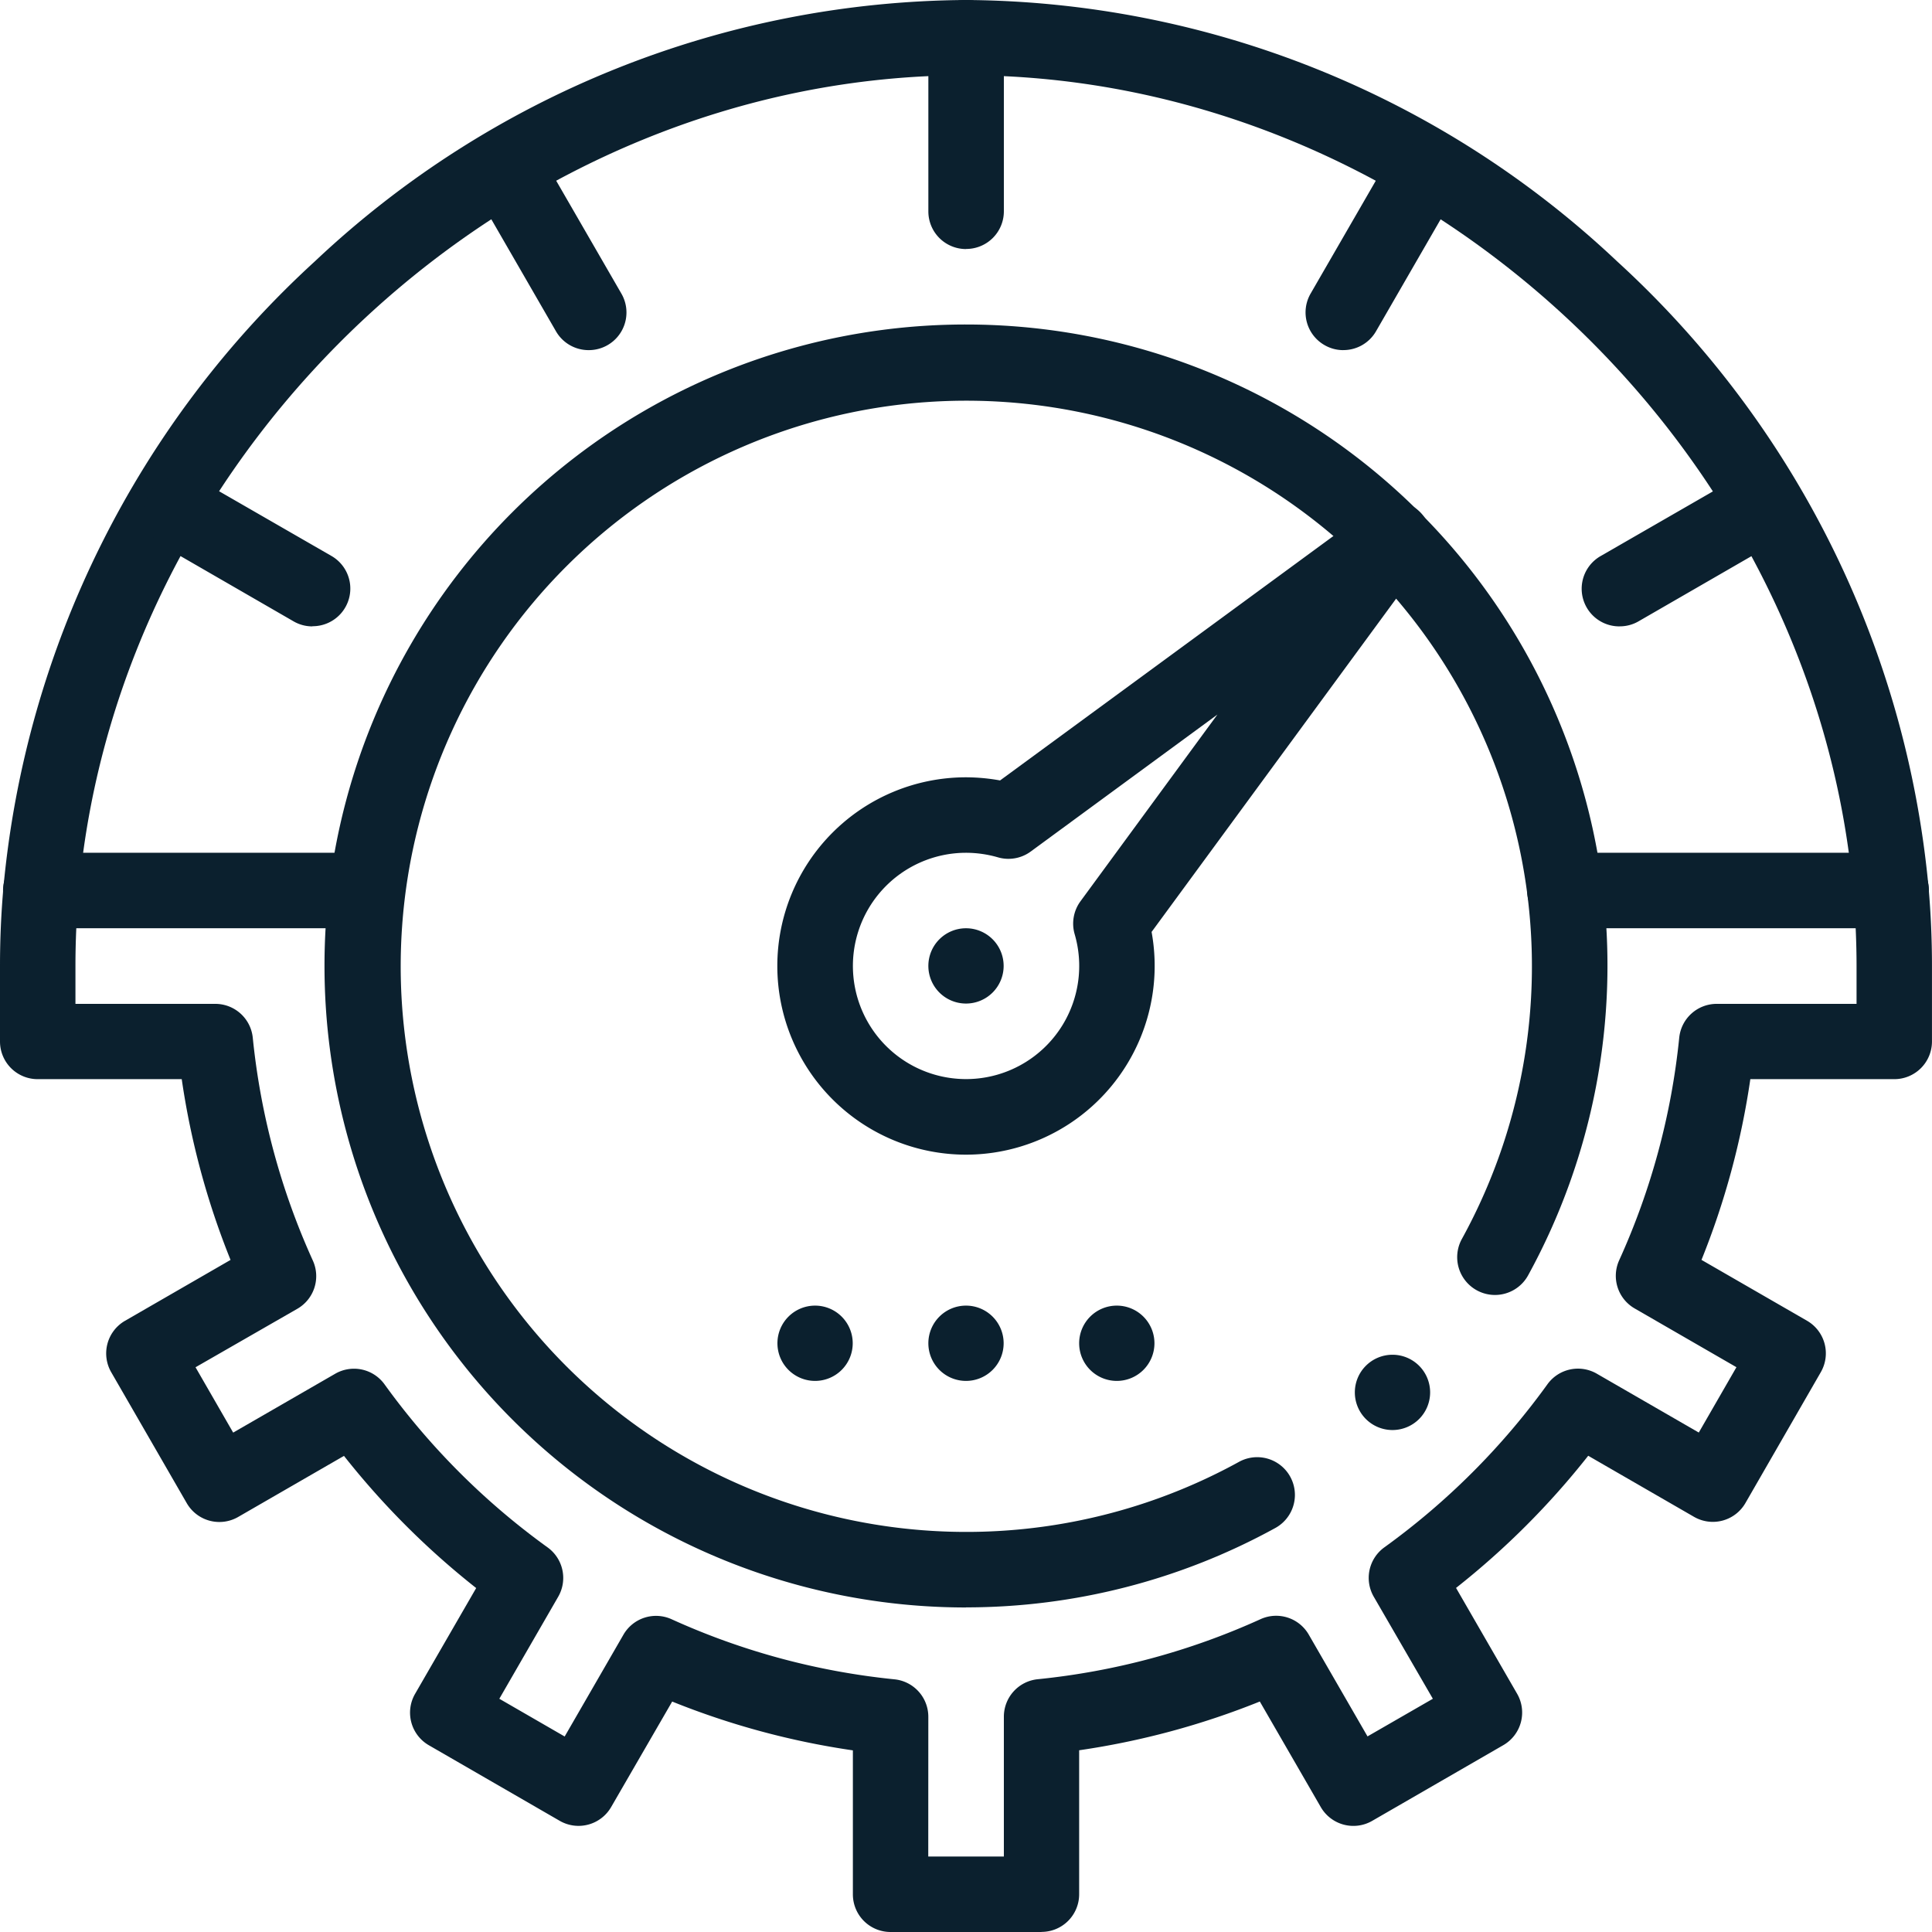
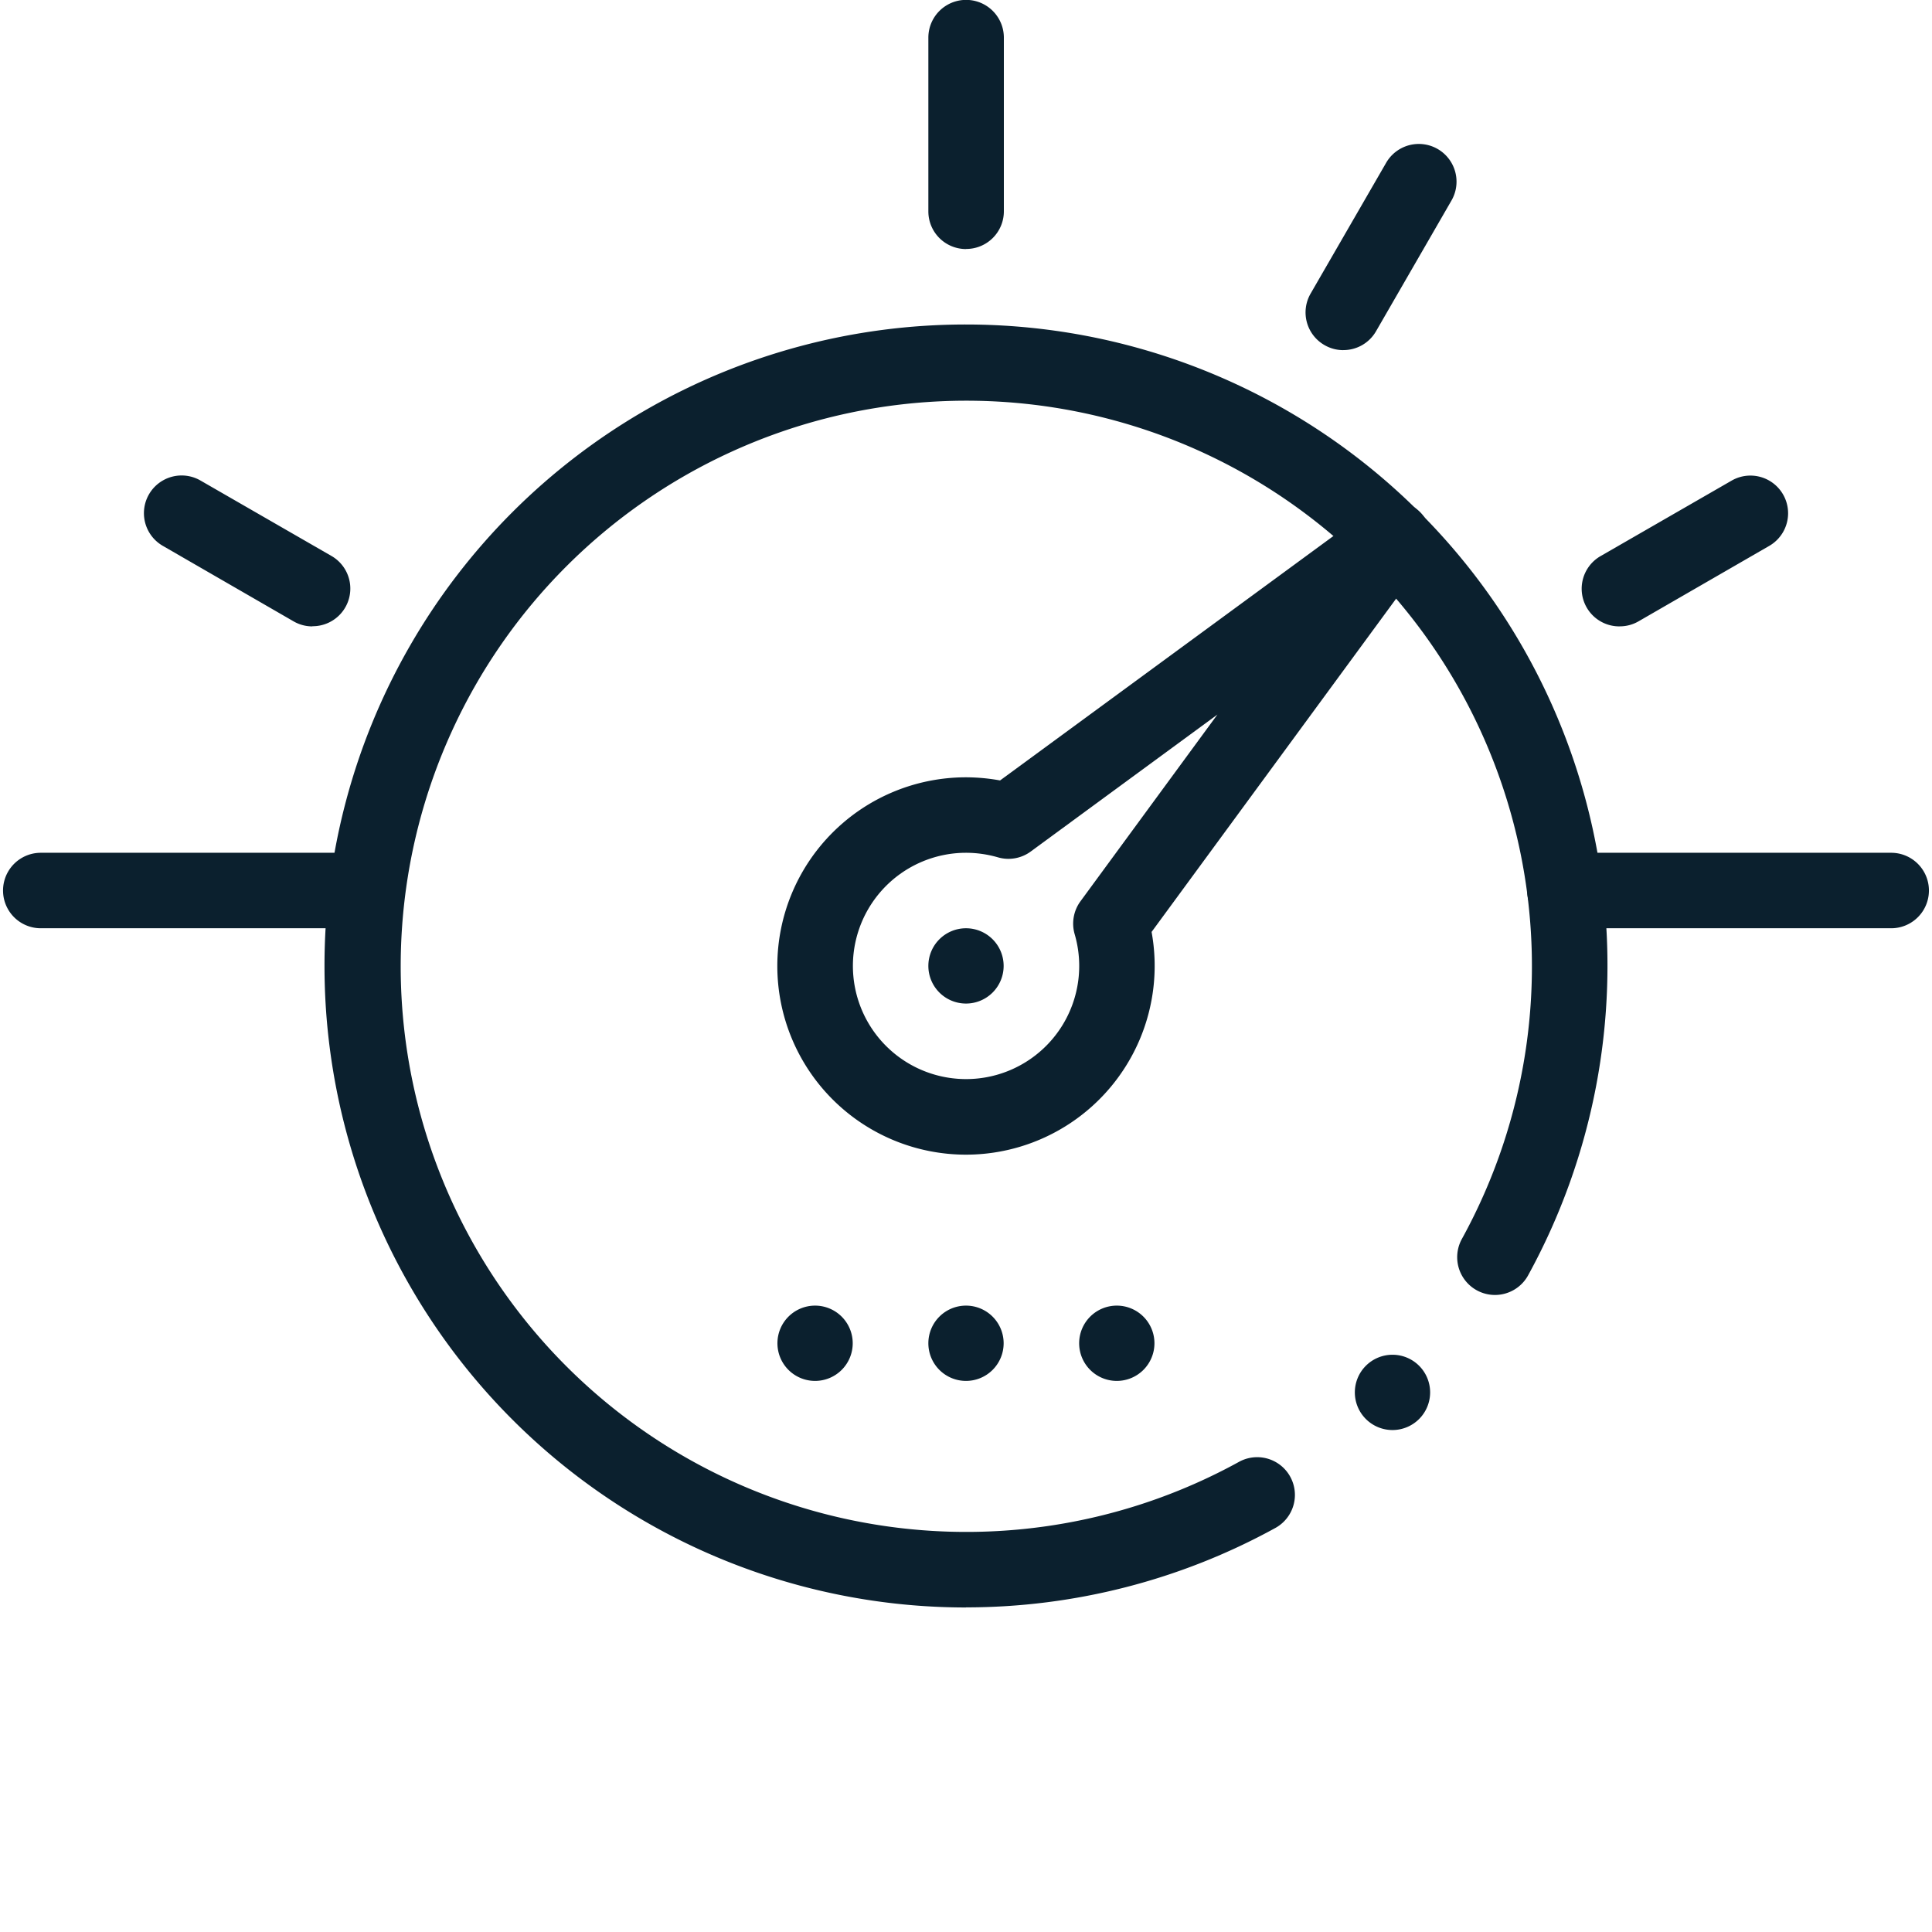
<svg xmlns="http://www.w3.org/2000/svg" width="61.586" height="61.586" viewBox="0 0 61.586 61.586" fill="#0b202e">
  <path d="M35.6,41.619a1.2,1.2,0,1,1-1.2,1.2,1.2,1.2,0,0,1,1.2-1.2" />
  <path d="M30.793,29.59a1.2,1.2,0,1,1-1.2,1.2,1.2,1.2,0,0,1,1.2-1.2" />
  <path d="M30.793,41.619a1.2,1.2,0,1,1-1.2,1.2,1.2,1.2,0,0,1,1.2-1.2" />
  <path d="M25.982,41.619a1.2,1.2,0,1,1-1.2,1.2,1.2,1.2,0,0,1,1.2-1.2" />
  <path d="M60.285,29.59h-10.4a1.2,1.2,0,0,1,0-2.406h10.4a1.2,1.2,0,0,1,0,2.406" />
-   <path d="M33.2,61.586H28.387a1.2,1.2,0,0,1-1.2-1.2v-4.59a25.069,25.069,0,0,1-5.76-1.556L19.483,57.6a1.2,1.2,0,0,1-1.643.441l-4.166-2.406a1.2,1.2,0,0,1-.441-1.643l1.946-3.37a25.41,25.41,0,0,1-4.214-4.213l-3.37,1.945a1.2,1.2,0,0,1-1.643-.44L3.547,43.745a1.2,1.2,0,0,1,.44-1.643l3.362-1.94A25.027,25.027,0,0,1,5.793,34.4H1.2A1.2,1.2,0,0,1,0,33.2V30.793c0-.84.036-1.685.11-2.511A30.9,30.9,0,0,1,10.037,8.331,30.525,30.525,0,0,1,30.792,0,30.522,30.522,0,0,1,51.548,8.331a30.9,30.9,0,0,1,9.928,19.953c.073.824.109,1.669.109,2.509V33.2a1.2,1.2,0,0,1-1.2,1.2h-4.59a25.029,25.029,0,0,1-1.557,5.761L57.6,42.1a1.2,1.2,0,0,1,.44,1.643l-2.4,4.167a1.2,1.2,0,0,1-1.643.44l-3.37-1.945a25.366,25.366,0,0,1-4.213,4.213l1.945,3.37a1.2,1.2,0,0,1-.44,1.643l-4.167,2.406A1.2,1.2,0,0,1,42.1,57.6l-1.941-3.361A25.061,25.061,0,0,1,34.4,55.793v4.59a1.2,1.2,0,0,1-1.2,1.2M29.59,59.18H32V54.728a1.2,1.2,0,0,1,1.084-1.2,22.657,22.657,0,0,0,7.1-1.915,1.2,1.2,0,0,1,1.536.495l1.872,3.243,2.083-1.2L43.792,50.9a1.2,1.2,0,0,1,.339-1.577,23.009,23.009,0,0,0,5.195-5.195,1.2,1.2,0,0,1,1.577-.338l3.249,1.875,1.2-2.083-3.243-1.872a1.2,1.2,0,0,1-.495-1.536,22.665,22.665,0,0,0,1.915-7.1A1.2,1.2,0,0,1,54.729,32h4.452v-1.2c0-.77-.035-1.544-.1-2.3C57.838,14.107,45.149,2.4,30.792,2.4S3.747,14.107,2.505,28.49v0c-.066.757-.1,1.531-.1,2.3V32H6.858a1.2,1.2,0,0,1,1.2,1.084,22.693,22.693,0,0,0,1.915,7.1,1.2,1.2,0,0,1-.495,1.536L6.233,43.584l1.2,2.083,3.25-1.875a1.2,1.2,0,0,1,1.576.338,22.988,22.988,0,0,0,5.195,5.195,1.2,1.2,0,0,1,.338,1.577l-1.875,3.249L18,55.354l1.872-3.243a1.2,1.2,0,0,1,1.536-.495,22.664,22.664,0,0,0,7.1,1.915,1.2,1.2,0,0,1,1.084,1.2ZM1.308,28.387Z" />
  <path d="M11.7,29.59H1.3a1.2,1.2,0,0,1,0-2.406H11.7a1.2,1.2,0,1,1,0,2.406" />
  <path d="M30.793,7.939a1.2,1.2,0,0,1-1.2-1.2V1.2A1.2,1.2,0,0,1,32,1.2V6.736a1.2,1.2,0,0,1-1.2,1.2" />
-   <path d="M18.766,11.161a1.2,1.2,0,0,1-1.043-.6L15.317,6.393A1.2,1.2,0,0,1,17.4,5.19l2.406,4.166a1.2,1.2,0,0,1-1.041,1.805" />
  <path d="M9.957,19.967a1.188,1.188,0,0,1-.6-.161L5.19,17.4a1.2,1.2,0,1,1,1.2-2.083l4.167,2.4a1.2,1.2,0,0,1-.6,2.245" />
  <path d="M51.629,19.967a1.2,1.2,0,0,1-.6-2.245l4.167-2.4A1.2,1.2,0,1,1,56.4,17.4l-4.167,2.405a1.188,1.188,0,0,1-.6.161" />
  <path d="M42.82,11.161a1.188,1.188,0,0,1-.6-.161,1.2,1.2,0,0,1-.441-1.643l2.406-4.166a1.2,1.2,0,1,1,2.084,1.2L43.863,10.56a1.2,1.2,0,0,1-1.043.6" />
  <path d="M30.793,36.807a6.014,6.014,0,0,1,0-12.029,6.161,6.161,0,0,1,1.086.1l11.812-8.661A1.2,1.2,0,0,1,45.372,17.9L36.709,29.707a6.018,6.018,0,0,1-5.916,7.1m0-9.623a3.607,3.607,0,1,0,3.464,2.595,1.205,1.205,0,0,1,.185-1.049l4.365-5.952-5.952,4.367a1.2,1.2,0,0,1-1.048.183,3.681,3.681,0,0,0-1.014-.144" />
  <path d="M45.588,44.385a1.2,1.2,0,1,1-1.2-1.2,1.2,1.2,0,0,1,1.2,1.2" />
  <path d="M30.793,51.241A20.448,20.448,0,0,1,10.344,30.793,20.437,20.437,0,0,1,30.793,10.344a20.452,20.452,0,0,1,20.29,17.894A20.532,20.532,0,0,1,48.71,40.656,1.2,1.2,0,0,1,46.6,39.494,18.03,18.03,0,1,0,39.494,46.6a1.2,1.2,0,1,1,1.162,2.106,20.462,20.462,0,0,1-9.863,2.532" />
</svg>